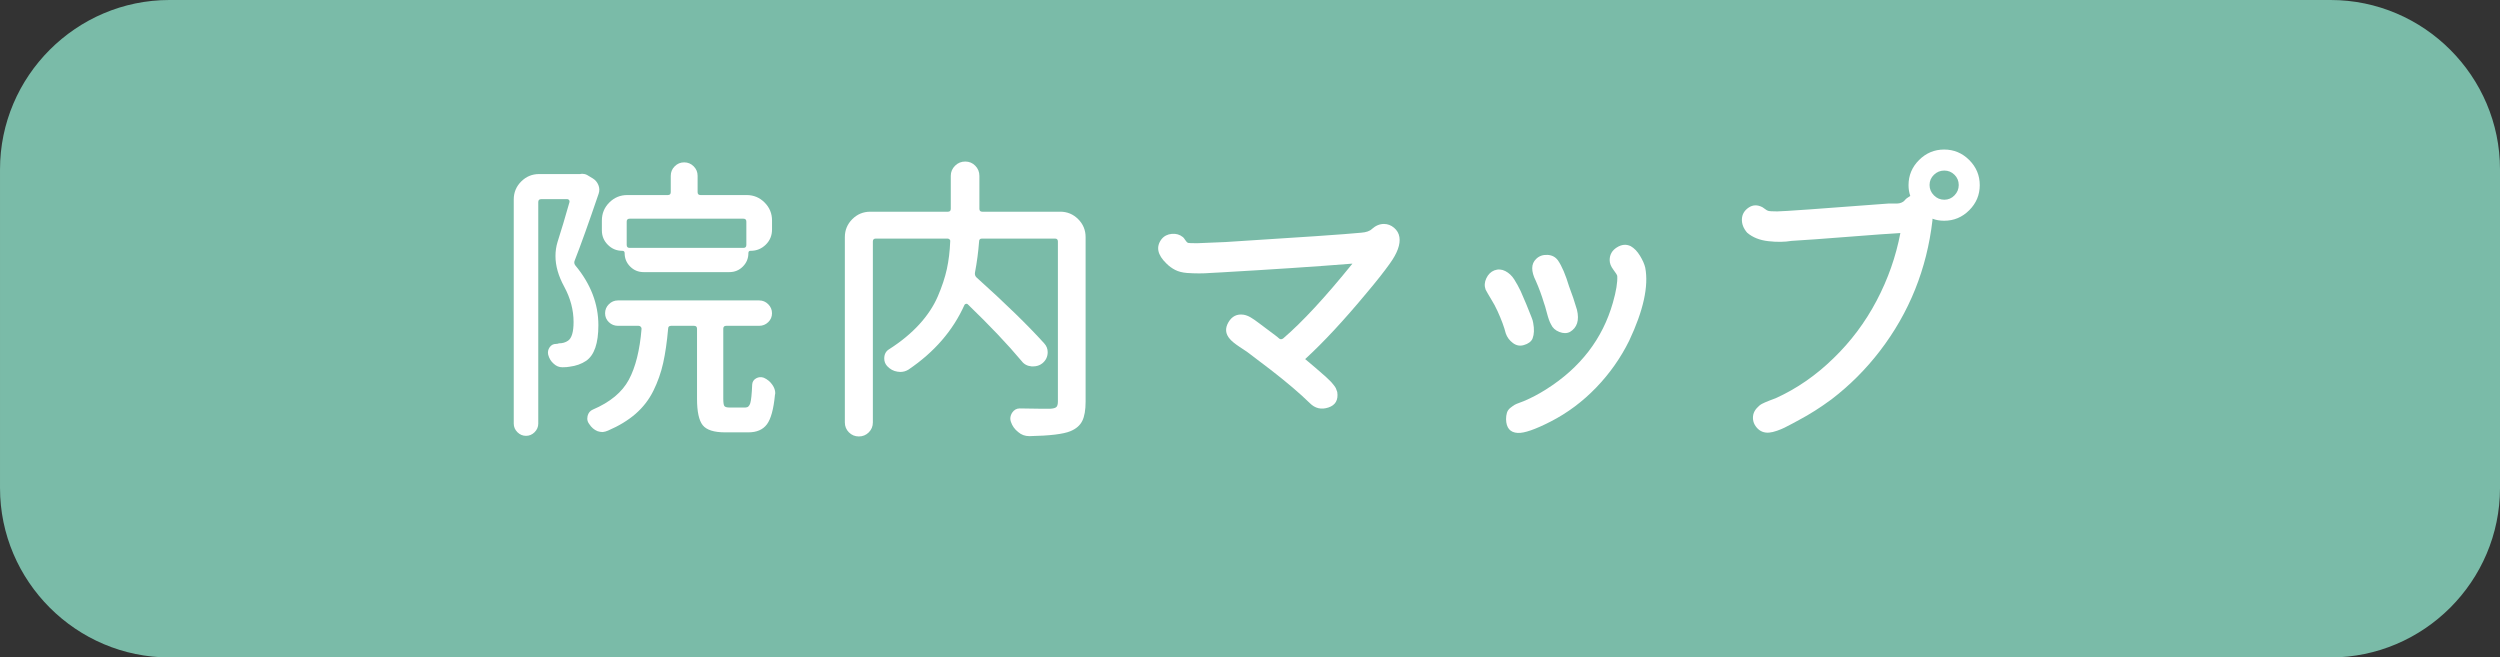
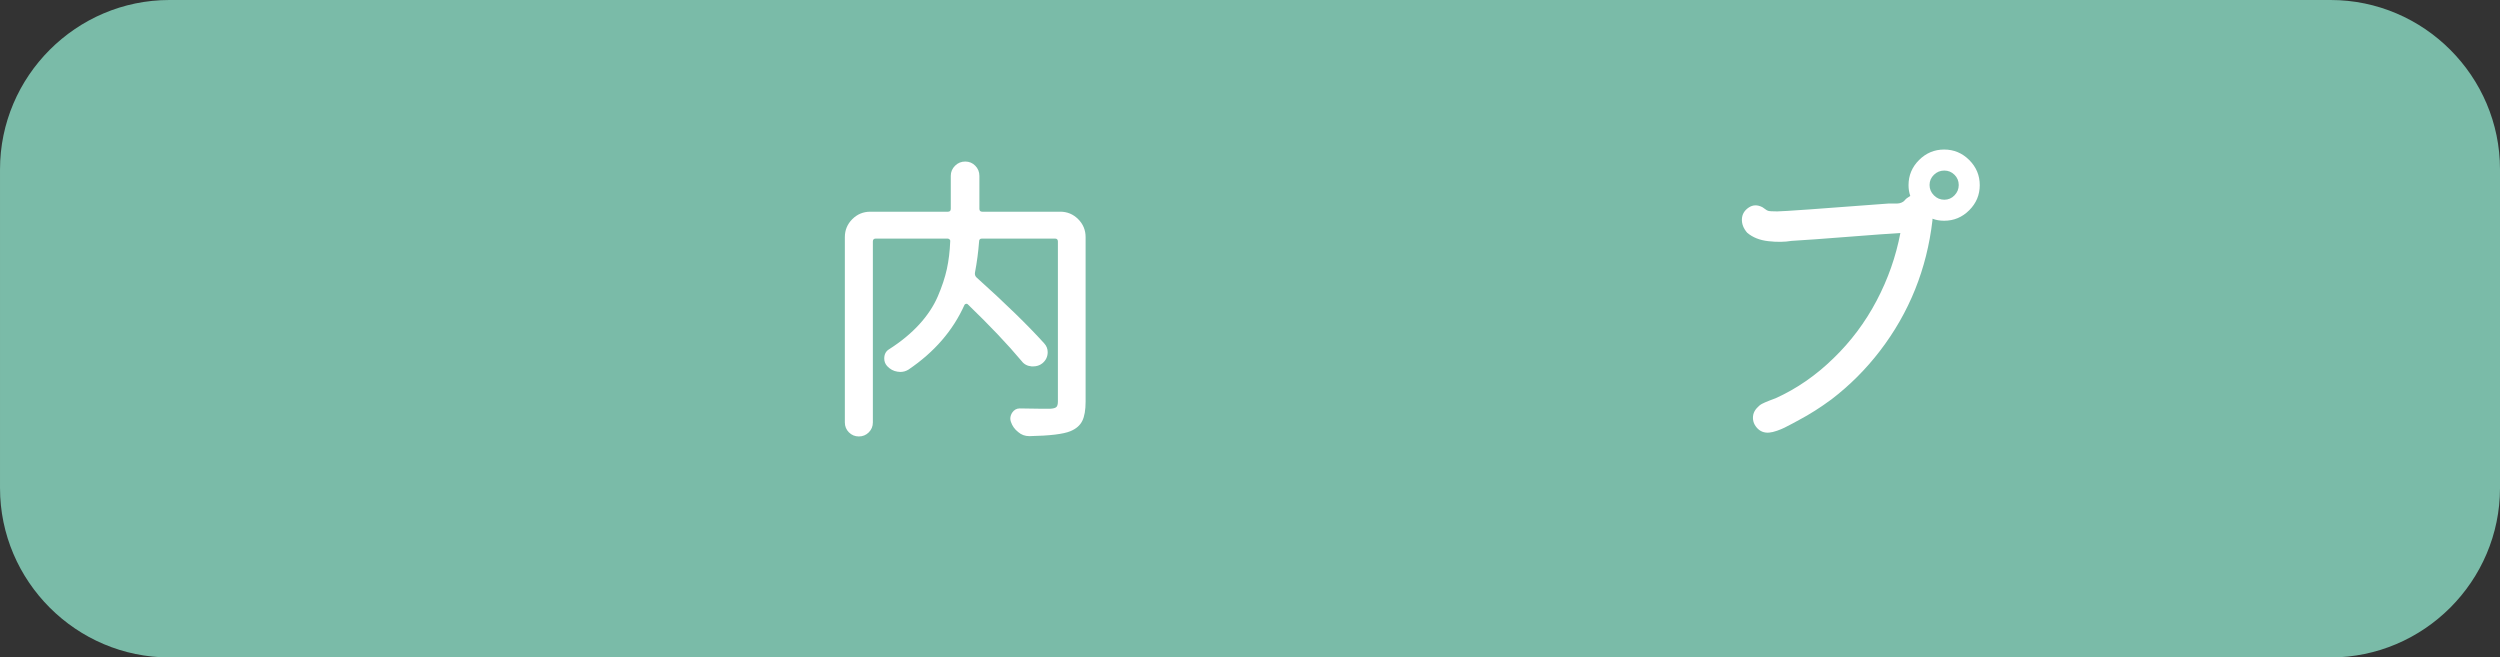
<svg xmlns="http://www.w3.org/2000/svg" version="1.1" id="レイヤー_1" x="0px" y="0px" width="276.74px" height="72.776px" viewBox="-5655.318 -2159.28 276.74 72.776" enable-background="new -5655.318 -2159.28 276.74 72.776" xml:space="preserve">
  <rect x="-5655.318" y="-2159.28" width="276.74" height="72.776" fill="#333333" stroke="none" />
  <g>
    <g>
      <path fill="#7ABBA8" d="M-5378.578-2105.258c0,10.315-8.439,18.754-18.754,18.754h-239.231c-10.315,0-18.754-8.439-18.754-18.754    v-35.268c0-10.315,8.439-18.754,18.754-18.754h239.231c10.315,0,18.754,8.439,18.754,18.754V-2105.258z" />
    </g>
    <g>
      <g>
-         <path fill="#FFFFFF" d="M-5591.115-2140.013c0.085-0.021,0.162-0.031,0.226-0.031c0.194,0,0.376,0.042,0.549,0.128l0.646,0.388     c0.28,0.173,0.484,0.415,0.613,0.728c0.129,0.312,0.141,0.63,0.033,0.953c-1.099,3.23-1.982,5.696-2.649,7.397     c-0.086,0.194-0.065,0.377,0.065,0.549c1.702,2.047,2.552,4.254,2.552,6.623c0,2.003-0.452,3.317-1.356,3.941     c-0.517,0.345-1.121,0.56-1.809,0.646c-0.215,0.043-0.474,0.064-0.776,0.064c-0.022,0-0.043,0-0.064,0     c-0.345,0-0.657-0.129-0.937-0.387c-0.303-0.259-0.506-0.593-0.614-1.002c-0.064-0.302-0.011-0.576,0.162-0.824     c0.172-0.247,0.408-0.371,0.71-0.371c0.107,0,0.215-0.021,0.323-0.064c0.388,0,0.722-0.097,1.002-0.291     c0.408-0.279,0.613-0.969,0.613-2.067c0-1.335-0.345-2.638-1.034-3.91c-0.646-1.185-0.969-2.315-0.969-3.392     c0-0.538,0.075-1.055,0.226-1.551c0.409-1.271,0.851-2.746,1.325-4.426c0.021-0.085,0.005-0.162-0.048-0.226     c-0.055-0.064-0.113-0.097-0.178-0.097h-2.908c-0.215,0-0.322,0.108-0.322,0.323v24.52c0,0.366-0.136,0.684-0.404,0.953     c-0.27,0.269-0.588,0.404-0.953,0.404c-0.367,0-0.684-0.136-0.953-0.404c-0.269-0.269-0.404-0.587-0.404-0.953v-24.811     c0-0.775,0.275-1.438,0.824-1.987c0.549-0.548,1.212-0.824,1.987-0.824h4.426     C-5591.19-2140.013-5591.159-2140.013-5591.115-2140.013z M-5574.574-2114.17h1.777c0.259,0,0.436-0.161,0.533-0.484     s0.167-1.012,0.21-2.068c0.021-0.301,0.166-0.527,0.436-0.678c0.269-0.15,0.555-0.172,0.856-0.064     c0.387,0.173,0.699,0.432,0.936,0.776c0.215,0.301,0.324,0.613,0.324,0.936c0,0.065-0.012,0.13-0.033,0.195     c-0.151,1.572-0.447,2.654-0.889,3.247c-0.442,0.592-1.125,0.889-2.051,0.889h-2.584c-1.228,0-2.051-0.265-2.472-0.792     c-0.42-0.528-0.63-1.502-0.63-2.924v-7.752c0-0.215-0.108-0.323-0.323-0.323h-2.552c-0.216,0-0.324,0.108-0.324,0.323     c-0.129,1.465-0.312,2.73-0.549,3.796c-0.237,1.066-0.598,2.089-1.082,3.068c-0.485,0.981-1.142,1.832-1.97,2.553     c-0.83,0.721-1.848,1.34-3.053,1.857c-0.195,0.085-0.388,0.14-0.583,0.161c-0.193,0-0.387-0.032-0.581-0.097     c-0.367-0.151-0.668-0.409-0.905-0.775c-0.151-0.194-0.226-0.399-0.226-0.614c0-0.087,0.011-0.184,0.032-0.291     c0.087-0.345,0.28-0.582,0.582-0.71c1.917-0.818,3.247-1.922,3.99-3.312c0.743-1.389,1.211-3.268,1.405-5.637     c0-0.086-0.031-0.162-0.097-0.227c-0.064-0.064-0.14-0.097-0.226-0.097h-2.294c-0.388,0-0.722-0.134-1.001-0.404     c-0.28-0.269-0.42-0.597-0.42-0.985s0.14-0.722,0.42-1.002c0.28-0.279,0.614-0.42,1.001-0.42h15.636     c0.388,0,0.721,0.141,1.001,0.42c0.279,0.28,0.42,0.614,0.42,1.002s-0.141,0.716-0.42,0.985c-0.28,0.27-0.613,0.404-1.001,0.404     h-3.651c-0.216,0-0.323,0.108-0.323,0.323v7.721c0,0.432,0.038,0.706,0.113,0.824     C-5575.064-2114.228-5574.876-2114.17-5574.574-2114.17z M-5588.692-2134.877c0-0.775,0.275-1.438,0.824-1.987     c0.549-0.549,1.212-0.824,1.987-0.824h4.49c0.215,0,0.323-0.108,0.323-0.323v-1.809c0-0.409,0.146-0.76,0.437-1.05     c0.29-0.291,0.64-0.437,1.049-0.437s0.759,0.146,1.05,0.437c0.292,0.29,0.436,0.641,0.436,1.05v1.809     c0,0.215,0.108,0.323,0.323,0.323h5.105c0.775,0,1.437,0.274,1.986,0.824c0.55,0.549,0.824,1.211,0.824,1.987v1.001     c0,0.668-0.232,1.228-0.695,1.681c-0.463,0.452-1.018,0.679-1.664,0.679h-0.032c-0.15,0-0.226,0.085-0.226,0.258     c0,0.582-0.205,1.077-0.614,1.486s-0.904,0.613-1.486,0.613h-9.497c-0.583,0-1.078-0.204-1.487-0.613s-0.614-0.904-0.614-1.486     c0-0.172-0.085-0.258-0.258-0.258c-0.625,0-1.158-0.221-1.599-0.663c-0.442-0.441-0.663-0.975-0.663-1.599V-2134.877z      M-5573.023-2131.84c0.215,0,0.323-0.108,0.323-0.324v-2.584c0-0.215-0.108-0.323-0.323-0.323h-12.599     c-0.216,0-0.323,0.108-0.323,0.323v2.584c0,0.216,0.107,0.324,0.323,0.324H-5573.023z" />
        <path fill="#FFFFFF" d="M-5537.956-2135.846c0.775,0,1.436,0.275,1.986,0.824c0.55,0.55,0.824,1.211,0.824,1.988v18.22     c0,0.926-0.125,1.636-0.371,2.132c-0.249,0.496-0.684,0.873-1.308,1.131c-0.776,0.323-2.284,0.506-4.523,0.549h-0.031     c-0.476,0-0.884-0.15-1.229-0.452c-0.387-0.302-0.657-0.678-0.807-1.131c-0.044-0.129-0.065-0.247-0.065-0.354     c0-0.216,0.065-0.432,0.194-0.646c0.215-0.323,0.495-0.484,0.84-0.484h0.032c0.862,0.021,1.583,0.032,2.165,0.032     c0.517,0,0.925,0,1.227,0c0.323-0.021,0.538-0.086,0.646-0.194c0.108-0.107,0.162-0.311,0.162-0.613v-17.704     c0-0.215-0.109-0.323-0.324-0.323h-8.076c-0.216,0-0.323,0.107-0.323,0.323c-0.087,1.142-0.237,2.283-0.453,3.424     c-0.043,0.216,0.011,0.398,0.162,0.55c3.187,2.864,5.686,5.298,7.496,7.301c0.258,0.28,0.387,0.603,0.387,0.969     c0,0.517-0.205,0.937-0.614,1.259c-0.28,0.216-0.614,0.324-1.001,0.324c-0.064,0-0.119,0-0.162,0     c-0.474-0.043-0.84-0.237-1.099-0.582c-1.55-1.851-3.542-3.951-5.976-6.299c-0.043-0.042-0.103-0.059-0.177-0.049     c-0.076,0.012-0.135,0.049-0.178,0.113c-1.271,2.843-3.339,5.234-6.203,7.172c-0.28,0.173-0.581,0.259-0.905,0.259     c-0.107,0-0.215-0.011-0.322-0.032c-0.432-0.064-0.808-0.269-1.131-0.614c-0.216-0.237-0.324-0.517-0.324-0.84     c0-0.474,0.184-0.818,0.55-1.034c1.313-0.84,2.423-1.755,3.328-2.745c0.904-0.991,1.588-2.024,2.051-3.102     c0.463-1.076,0.796-2.084,1.002-3.021c0.204-0.938,0.328-1.954,0.372-3.053c0.021-0.085,0-0.161-0.065-0.226     c-0.064-0.064-0.14-0.097-0.226-0.097h-7.947c-0.216,0-0.324,0.107-0.324,0.323v20.03c0,0.431-0.151,0.796-0.452,1.099     c-0.302,0.301-0.668,0.452-1.099,0.452c-0.43,0-0.796-0.151-1.098-0.452c-0.302-0.303-0.452-0.668-0.452-1.099v-20.514     c0-0.776,0.274-1.438,0.823-1.988c0.549-0.548,1.212-0.824,1.987-0.824h8.594c0.215,0,0.322-0.107,0.322-0.323v-3.649     c0-0.431,0.157-0.802,0.469-1.115c0.312-0.312,0.689-0.468,1.131-0.468c0.441,0,0.813,0.156,1.115,0.468     c0.301,0.313,0.452,0.684,0.452,1.115v3.649c0,0.216,0.107,0.323,0.324,0.323H-5537.956z" />
-         <path fill="#FFFFFF" d="M-5500.409-2133.035c0.129,0.797-0.226,1.776-1.065,2.939c-0.646,0.905-1.498,1.982-2.552,3.232     c-2.52,3.036-4.793,5.48-6.816,7.333c0.753,0.625,1.506,1.271,2.261,1.938c0.021,0.021,0.124,0.119,0.306,0.292     c0.183,0.171,0.296,0.286,0.34,0.338c0.042,0.055,0.124,0.15,0.242,0.291c0.118,0.141,0.204,0.27,0.258,0.388     c0.053,0.119,0.102,0.253,0.146,0.403c0.129,0.884-0.2,1.454-0.986,1.712c-0.787,0.259-1.47,0.098-2.05-0.484     c-1.1-1.077-2.553-2.315-4.362-3.715c-0.56-0.431-1.411-1.076-2.552-1.938c-0.064-0.043-0.354-0.237-0.872-0.582     c-0.517-0.345-0.872-0.635-1.067-0.872c-0.495-0.56-0.548-1.174-0.161-1.842c0.388-0.667,0.948-0.948,1.68-0.84     c0.259,0.043,0.517,0.141,0.775,0.291c0.259,0.151,0.571,0.366,0.938,0.646c0.366,0.28,0.581,0.442,0.646,0.485l1.163,0.871     c0.064,0.044,0.139,0.104,0.227,0.178c0.085,0.076,0.156,0.134,0.209,0.178c0.054,0.043,0.119,0.064,0.193,0.064     c0.076,0,0.156-0.032,0.243-0.097c2.11-1.809,4.663-4.566,7.656-8.271c-4.049,0.324-8.896,0.646-14.537,0.969     c-0.151,0-0.549,0.021-1.195,0.064c-0.797,0.064-1.659,0.064-2.584,0c-0.517-0.043-0.954-0.155-1.309-0.338     c-0.355-0.183-0.673-0.415-0.952-0.695c-1.013-0.969-1.196-1.873-0.55-2.713c0.28-0.345,0.657-0.538,1.131-0.582     s0.882,0.076,1.228,0.356c0.064,0.043,0.15,0.151,0.258,0.323c0.107,0.173,0.215,0.28,0.323,0.323     c0.064,0.022,0.409,0.032,1.034,0.032l3.101-0.129c8.249-0.518,13.255-0.861,15.022-1.034c0.559-0.043,0.958-0.183,1.195-0.42     c0.41-0.365,0.85-0.549,1.325-0.549c0.409,0,0.78,0.14,1.115,0.42C-5500.672-2133.789-5500.473-2133.444-5500.409-2133.035z" />
-         <path fill="#FFFFFF" d="M-5486.634-2121.083c-0.431,0.13-0.835,0.055-1.211-0.226c-0.377-0.279-0.641-0.635-0.791-1.066     c-0.173-0.689-0.474-1.507-0.905-2.455c-0.216-0.474-0.453-0.915-0.711-1.325c-0.323-0.538-0.528-0.893-0.614-1.065     c-0.151-0.409-0.125-0.83,0.081-1.261c0.205-0.43,0.501-0.72,0.888-0.872c0.409-0.15,0.813-0.124,1.212,0.08     c0.398,0.206,0.727,0.513,0.985,0.921c0.258,0.41,0.495,0.84,0.711,1.292c0.431,0.969,0.829,1.927,1.195,2.875     c0.108,0.259,0.172,0.475,0.194,0.647c0.13,0.689,0.108,1.259-0.064,1.712c-0.064,0.172-0.184,0.323-0.355,0.453     C-5486.193-2121.244-5486.397-2121.147-5486.634-2121.083z M-5474.811-2132.034c0.388,0.216,0.732,0.571,1.034,1.066     c0.301,0.496,0.495,0.937,0.582,1.325c0.388,2.046-0.205,4.739-1.777,8.076c-0.948,1.917-2.17,3.65-3.667,5.201     c-1.497,1.551-3.171,2.8-5.023,3.748c-1.723,0.883-2.94,1.302-3.65,1.26c-0.84-0.043-1.271-0.55-1.292-1.519     c0-0.258,0.033-0.496,0.097-0.711c0.065-0.215,0.193-0.398,0.387-0.549c0.193-0.15,0.344-0.259,0.453-0.323     c0.107-0.064,0.295-0.146,0.565-0.242c0.269-0.097,0.425-0.156,0.469-0.178c0.818-0.345,1.636-0.775,2.455-1.292     c3.79-2.391,6.256-5.589,7.397-9.596c0.366-1.271,0.528-2.261,0.485-2.971c-0.022-0.108-0.167-0.339-0.436-0.695     c-0.27-0.355-0.404-0.705-0.404-1.049c0-0.603,0.263-1.072,0.792-1.406C-5475.817-2132.222-5475.306-2132.271-5474.811-2132.034z      M-5485.31-2128.189c-0.54-1.077-0.528-1.885,0.032-2.423c0.323-0.323,0.737-0.474,1.244-0.453     c0.505,0.022,0.898,0.226,1.179,0.614c0.43,0.625,0.84,1.583,1.228,2.875c0.323,0.839,0.614,1.702,0.872,2.585     c0.28,1.163,0.021,1.981-0.775,2.455c-0.345,0.173-0.737,0.173-1.179,0c-0.442-0.172-0.749-0.453-0.92-0.84     c-0.151-0.258-0.302-0.679-0.453-1.26c-0.151-0.581-0.258-0.947-0.323-1.098     C-5484.664-2126.595-5484.966-2127.415-5485.31-2128.189z" />
        <path fill="#FFFFFF" d="M-5442.888-2141.565c0.775-0.775,1.702-1.162,2.779-1.162c1.077,0,2.003,0.387,2.778,1.162     c0.775,0.776,1.164,1.703,1.164,2.779c0,1.078-0.388,2.003-1.164,2.778c-0.775,0.776-1.701,1.163-2.778,1.163     c-0.474,0-0.905-0.075-1.292-0.226v0.162c-0.625,5.406-2.563,10.23-5.815,14.473c-1.551,2.025-3.338,3.813-5.362,5.362     c-1.228,0.904-2.413,1.658-3.554,2.262c-0.107,0.064-0.355,0.199-0.742,0.403c-0.388,0.205-0.69,0.36-0.905,0.469     c-0.215,0.107-0.489,0.221-0.824,0.34c-0.334,0.118-0.629,0.188-0.889,0.209c-0.56,0.042-1.017-0.145-1.372-0.565     c-0.356-0.42-0.48-0.899-0.372-1.437c0.065-0.259,0.194-0.496,0.388-0.711s0.382-0.372,0.565-0.468     c0.183-0.097,0.452-0.215,0.808-0.356c0.355-0.139,0.597-0.231,0.727-0.275c2.327-1.054,4.458-2.53,6.396-4.425     c1.917-1.852,3.505-3.974,4.765-6.364c1.26-2.391,2.138-4.889,2.633-7.495c-1.121,0.064-3.042,0.205-5.767,0.419     c-2.725,0.216-4.819,0.366-6.284,0.452c-0.754,0.13-1.61,0.141-2.568,0.033c-0.958-0.107-1.74-0.421-2.342-0.937     c-0.409-0.473-0.603-0.975-0.581-1.503c0.021-0.527,0.269-0.953,0.743-1.276c0.473-0.322,0.99-0.333,1.55-0.032     c0.043,0.022,0.135,0.086,0.275,0.194c0.14,0.107,0.253,0.173,0.339,0.194c0.129,0.043,0.462,0.064,1.001,0.064     c0.625,0,4.739-0.292,12.341-0.872c0.129,0,0.28,0,0.452,0s0.333,0,0.484,0c0.15,0,0.307-0.032,0.469-0.097     c0.161-0.065,0.285-0.15,0.371-0.259c0.108-0.149,0.313-0.311,0.614-0.484c-0.129-0.366-0.194-0.764-0.194-1.195     C-5444.051-2139.862-5443.663-2140.789-5442.888-2141.565z M-5441.24-2137.655c0.324,0.323,0.706,0.484,1.147,0.484     c0.441,0,0.818-0.161,1.13-0.484s0.469-0.705,0.469-1.146c0-0.442-0.156-0.819-0.469-1.131c-0.313-0.312-0.689-0.468-1.13-0.468     c-0.441,0-0.824,0.156-1.147,0.468c-0.323,0.313-0.484,0.689-0.484,1.131C-5441.724-2138.36-5441.563-2137.978-5441.24-2137.655z     " />
      </g>
    </g>
  </g>
</svg>